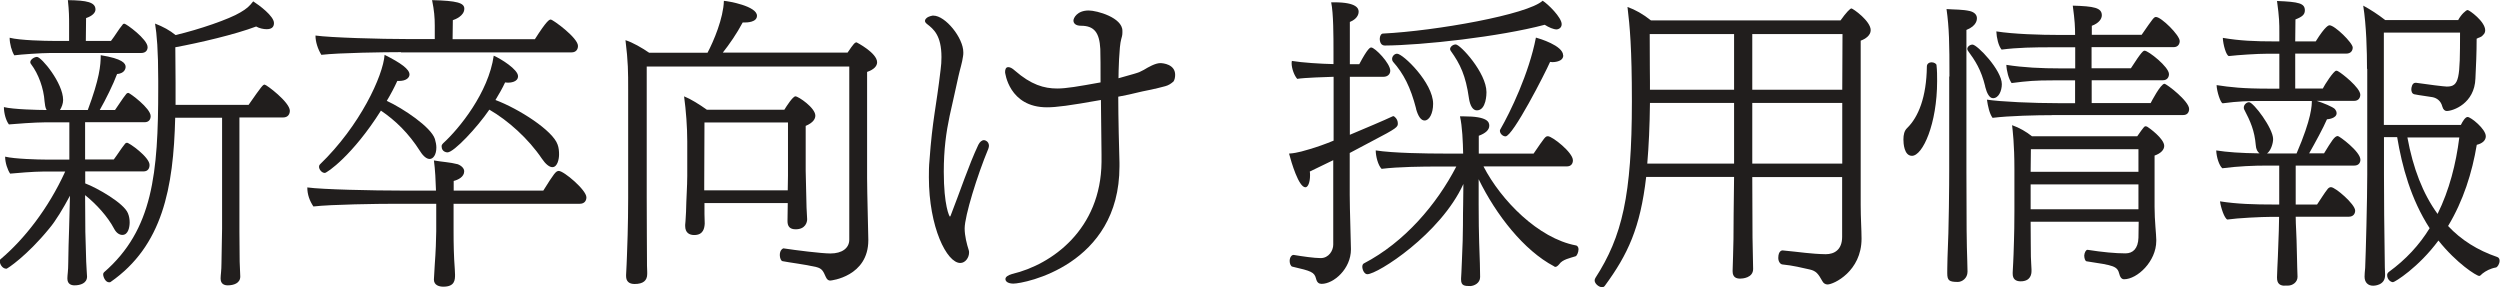
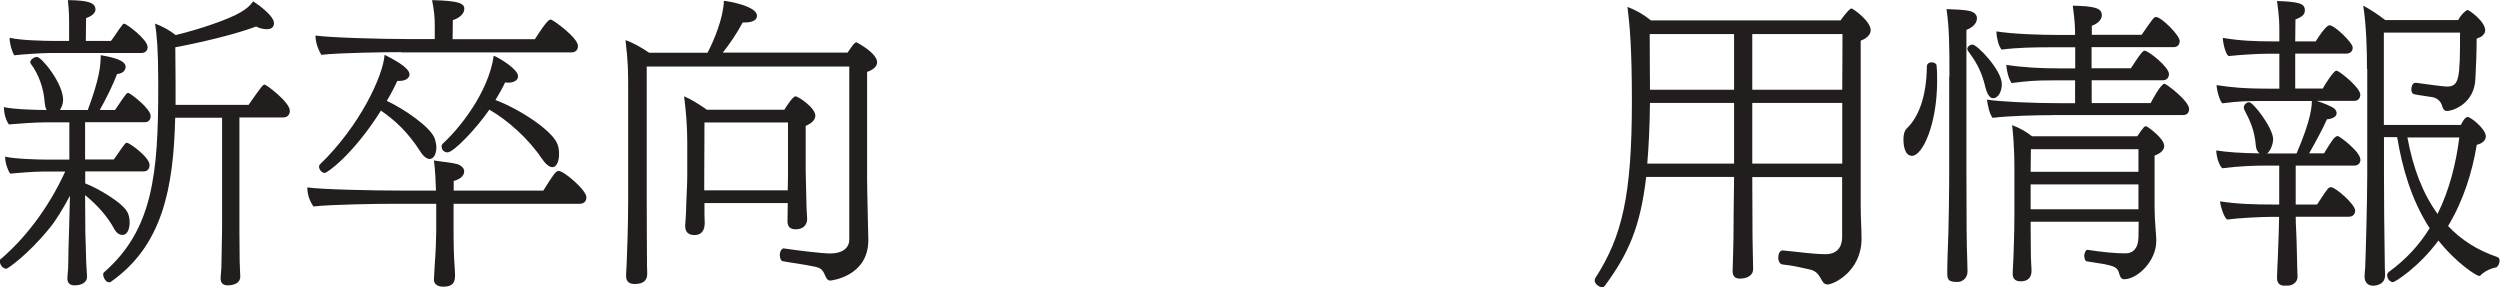
<svg xmlns="http://www.w3.org/2000/svg" width="592" height="68" viewBox="0 0 592 68" fill="none">
  <g clip-path="url(#clip0_3527_21151)">
    <path d="M20.18 40.594V43.428C22.955 44.468 29.345 48.082 30.299 50.511C30.588 51.205 30.703 51.956 30.703 52.65C30.703 53.691 30.414 55.628 28.969 55.628C28.333 55.628 27.581 55.223 27.032 54.183C25.499 51.263 22.811 48.343 20.151 46.203L20.208 54.877C20.208 56.264 20.411 60.37 20.411 61.96C20.469 63.752 20.613 64.938 20.613 65.487C20.613 67.077 19.023 67.569 17.635 67.569C16.884 67.569 15.958 67.279 15.958 65.978V65.834C15.958 65.14 16.161 64.099 16.161 62.307C16.161 60.514 16.305 55.715 16.363 54.183L16.566 46.348C14.975 49.325 13.241 52.245 11.651 54.125C6.389 60.572 1.734 63.637 1.532 63.637C0.491 63.637 -0.059 62.451 -0.059 61.844C-0.059 61.642 -0.001 61.439 0.231 61.295C5.724 56.64 11.419 49.441 15.438 40.623H10.176C8.152 40.623 3.787 40.97 2.399 41.115C1.792 40.218 1.214 38.541 1.214 37.096C3.44 37.645 9.135 37.79 10.87 37.79H16.421V28.972H10.581C8.557 28.972 3.498 29.319 2.11 29.463C1.416 28.567 0.924 26.832 0.924 25.358C3.064 25.907 9.106 26.052 11.043 26.052C10.697 25.502 10.639 24.722 10.552 24.028C10.35 20.905 9.106 17.494 7.372 15.21C7.227 15.065 7.169 14.863 7.169 14.718C7.169 14.082 8.152 13.475 8.759 13.475C9.8 13.475 14.947 19.662 14.947 23.681C14.947 24.519 14.6 25.416 14.195 26.052H20.787C23.562 18.621 23.851 15.499 23.851 13.07C29.055 13.909 29.749 15.007 29.749 15.846C29.749 15.904 29.749 17.378 27.725 17.523C26.829 19.951 25.008 23.623 23.62 26.052H27.234C28.13 24.808 28.911 23.479 29.865 22.293C30.009 22.091 30.212 22.004 30.414 22.004C30.703 22.004 35.676 25.618 35.676 27.497C35.676 28.191 35.329 28.943 34.23 28.943H20.151V37.761H26.945C27.841 36.575 28.622 35.274 29.576 34.089C29.72 33.887 29.923 33.8 30.067 33.8C30.617 33.8 35.416 37.212 35.416 39.062C35.416 39.814 35.069 40.594 33.97 40.594H20.151H20.18ZM11.853 12.55C9.829 12.55 4.856 12.897 3.382 13.099C2.775 12.116 2.283 10.382 2.283 8.936C4.712 9.572 10.812 9.688 12.634 9.688H16.363V5.929C16.363 3.992 16.363 2.749 16.074 0.031C20.584 0.089 22.608 0.523 22.608 2.257C22.608 3.009 21.856 3.79 20.382 4.281L20.324 9.688H26.28C27.263 8.445 28.015 7.057 29.055 5.814C29.113 5.669 29.258 5.611 29.46 5.611C29.865 5.611 34.953 9.283 34.953 11.162C34.953 11.856 34.548 12.55 33.421 12.55H11.853ZM52.589 27.873H41.487C41.083 44.526 38.509 58.201 26.164 66.788C26.106 66.846 25.962 66.846 25.817 66.846C24.979 66.846 24.43 65.603 24.43 64.967C24.43 64.764 24.487 64.62 24.632 64.475C36.225 54.414 37.469 41.028 37.469 20.905V19.113C37.469 11.827 37.122 8.069 36.717 5.582C38.654 6.334 40.186 7.172 41.574 8.3C47.212 6.97 54.266 4.541 56.897 2.951C58.429 2.055 59.037 1.506 59.962 0.32C61.35 1.217 64.877 3.79 64.877 5.467C64.877 6.565 64.125 6.912 63.142 6.912C62.39 6.912 61.407 6.71 60.656 6.276C55.712 8.155 47.183 10.15 41.516 11.191C41.516 14.314 41.574 16.337 41.574 19.576V24.837H58.863C62.043 20.269 62.275 20.038 62.679 20.038C63.084 20.038 68.635 24.201 68.635 26.225C68.635 26.977 68.231 27.815 67.045 27.815H56.695V54.877C56.695 56.264 56.753 60.37 56.753 61.96C56.81 63.752 56.897 64.938 56.897 65.487C56.897 67.077 55.307 67.569 53.919 67.569C53.168 67.569 52.242 67.279 52.242 65.978V65.834C52.242 65.14 52.445 64.099 52.445 62.307C52.445 60.514 52.589 55.715 52.589 54.183V27.815V27.873Z" fill="#211E1D" />
    <path d="M107.406 48.227V54.761C107.406 57.739 107.463 60.717 107.695 63.723C107.695 64.215 107.753 64.62 107.753 65.053C107.753 66.297 107.695 67.887 104.977 67.887C103.994 67.887 102.751 67.54 102.751 66.21V66.152C102.751 66.152 102.895 64.013 102.953 62.625C103.156 60.052 103.3 56.38 103.3 54.79V48.256H93.441C89.625 48.256 78.465 48.4 74.215 48.892C73.319 47.562 72.769 46.059 72.769 44.382C76.297 44.873 88.179 45.133 95.465 45.133H103.242C103.184 42.994 103.04 40.074 102.751 37.992C104.63 38.339 106.509 38.397 108.389 38.888C109.285 39.235 109.921 39.871 109.921 40.565C109.921 41.895 108.475 42.589 107.434 42.849V45.133H128.656C131.229 41.028 131.633 40.478 132.327 40.478C133.513 40.478 138.861 44.989 138.861 46.723C138.861 47.475 138.457 48.256 137.271 48.256H107.434L107.406 48.227ZM94.974 12.348C91.215 12.348 80.344 12.492 76.094 12.984C75.256 11.596 74.707 9.919 74.707 8.416C78.234 8.907 89.769 9.254 97.055 9.254H102.953V6.074C102.953 4.137 102.809 2.46 102.317 0.031C108.157 0.176 109.95 0.667 109.95 2.055C109.95 3.79 107.724 4.628 107.232 4.773L107.174 9.283H126.661C129.494 4.831 130.072 4.628 130.419 4.628C130.911 4.628 136.866 8.936 136.866 10.873C136.866 11.625 136.462 12.405 135.334 12.405H94.945L94.974 12.348ZM76.875 40.941C76.181 40.941 75.545 40.103 75.545 39.495C75.545 39.293 75.603 39.091 75.747 38.946C85.259 29.781 90.724 17.927 91.071 12.984C94.945 14.921 96.969 16.395 96.969 17.638C96.969 18.332 96.275 19.171 94.482 19.171H94.077C93.383 20.703 92.545 22.293 91.591 23.883C95.465 25.676 102.057 30.07 102.982 32.904C103.184 33.598 103.329 34.291 103.329 34.928C103.329 36.662 102.577 37.645 101.739 37.645C101.103 37.645 100.293 37.096 99.513 35.853C96.737 31.487 93.615 28.509 90.203 26.196C83.553 36.749 77.424 40.97 76.875 40.97V40.941ZM105.96 36.084C105.96 36.084 104.572 36.084 104.572 34.638C104.572 34.349 104.717 34.147 104.919 33.944C108.736 30.475 115.674 21.946 116.917 13.186C118.652 13.938 122.671 16.453 122.671 18.043C122.671 19.489 120.734 19.576 120.3 19.576C120.011 19.576 119.809 19.518 119.606 19.518C118.97 20.905 118.161 22.293 117.322 23.681C122.873 25.762 130.911 30.909 132.038 34.234C132.327 34.985 132.385 35.824 132.385 36.604C132.385 37.587 132.038 39.582 130.795 39.582C130.101 39.582 129.205 38.888 128.309 37.559C125.128 32.846 120.329 28.538 115.877 25.965C113.043 30.128 107.492 36.084 105.96 36.084Z" fill="#211E1D" />
    <path d="M185.698 58.836C188.329 59.24 194.516 60.021 196.656 60.021C199.373 60.021 201.108 58.778 201.108 56.754V15.758H153.144V46.78C153.144 53.371 153.202 58.778 153.202 61.206C153.202 61.958 153.202 63.924 153.26 64.387V64.878C153.26 66.468 152.277 67.249 150.282 67.249C148.952 67.249 148.258 66.613 148.258 65.37V65.081C148.316 63.895 148.46 61.206 148.46 60.628C148.518 59.587 148.749 53.053 148.749 46.953V21.106C148.749 17.087 148.749 14.659 148.113 9.513C149.848 10.062 151.987 11.305 153.722 12.491H167.542C168.987 9.773 171.3 4.309 171.416 0.203C172.457 0.261 179.251 1.446 179.251 3.73C179.251 5.32 176.765 5.32 176.418 5.32H175.868C174.481 7.951 172.688 10.525 171.156 12.462H200.703C202.149 10.322 202.438 10.033 202.843 10.033C202.843 10.033 207.7 12.52 207.7 14.746C207.7 15.642 206.948 16.48 205.329 17.03V42.154C205.329 45.479 205.618 55.54 205.618 56.725V56.87C205.618 65.485 196.8 66.439 196.598 66.439C196.193 66.439 195.846 66.237 195.557 65.601C194.921 64.156 194.661 63.577 193.273 63.23C190.555 62.594 187.028 62.19 185.294 61.843C184.947 61.785 184.657 61.091 184.657 60.397C184.657 59.154 185.409 58.807 185.554 58.807H185.612L185.698 58.836ZM186.537 48.081H166.819V50.654C166.819 51.145 166.877 52.533 166.877 52.938C166.819 53.979 166.588 55.656 164.39 55.656C163.292 55.656 162.251 55.164 162.251 53.516V53.227C162.251 53.227 162.396 51.781 162.453 50.162C162.511 47.04 162.743 44.062 162.743 41.633V33.509C162.743 30.098 162.453 26.224 161.991 22.812C163.581 23.448 165.663 24.749 167.397 25.992H185.727C186.277 25.096 187.751 22.812 188.358 22.812C189.052 22.812 193.071 25.53 193.071 27.38C193.071 28.132 192.579 29.057 190.787 29.809V40.419C190.787 41.46 190.989 48.254 190.989 49.15C191.047 50.133 191.134 51.724 191.134 51.926C191.134 52.62 190.729 54.297 188.416 54.297C187.028 54.297 186.479 53.603 186.479 52.36C186.479 52.013 186.537 49.179 186.537 48.341V48.052V48.081ZM186.595 28.999H166.819C166.819 33.162 166.761 43.628 166.761 43.628V45.074H186.537C186.537 43.744 186.595 42.298 186.595 41.605V28.97V28.999Z" fill="#211E1D" />
-     <path d="M219.96 41.978C219.96 40.734 219.96 39.347 220.105 37.959C220.799 28.245 221.695 25.469 222.736 16.506C222.88 15.524 222.938 14.483 222.938 13.529C222.938 8.382 221.059 6.879 219.527 5.694C219.18 5.404 219.035 5.202 219.035 4.942C219.035 4.797 219.093 4.595 219.238 4.45C219.527 4.046 220.221 3.814 220.828 3.699H221.03C223.863 3.699 228.113 8.961 228.113 12.372C228.113 12.661 228.113 13.008 228.056 13.268C227.853 14.858 227.304 16.449 226.957 18.068C226.263 21.392 225.511 24.457 224.875 27.435C224.037 31.396 223.488 35.415 223.488 40.676C223.488 48.714 224.817 51.287 224.933 51.287C224.991 51.287 225.078 51.229 225.135 50.998C227.42 45.158 229.357 39.202 231.669 34.287C232.016 33.593 232.508 33.188 232.999 33.188C233.144 33.188 233.346 33.246 233.491 33.333C233.896 33.535 234.185 33.969 234.185 34.518C234.185 34.721 234.127 34.923 234.04 35.212C231.409 41.515 228.431 51.171 228.431 54.092C228.431 55.826 228.923 57.763 229.414 59.296C229.472 59.44 229.472 59.642 229.472 59.845C229.472 60.944 228.634 62.273 227.391 62.273C224.21 62.273 219.96 53.802 219.96 42.007V41.978ZM273.476 21.017C272.377 21.306 270.989 21.508 269.37 21.913C268.272 22.202 266.652 22.549 264.802 22.896C264.802 27.406 265.005 36.08 265.091 38.508V39.404C265.091 62.794 242.54 67.159 239.967 67.159C239.823 67.159 238.088 67.159 238.088 66.061C238.088 65.569 238.695 65.165 239.678 64.876C249.103 62.649 260.697 54.323 260.841 38.364V36.571C260.841 32.755 260.697 27.348 260.697 23.677C253.266 25.006 250.144 25.411 247.918 25.411C238.897 25.411 238.001 17.142 238.001 17.085C238.001 16.391 238.204 15.899 238.753 15.899C239.158 15.899 239.649 16.102 240.343 16.738C244.159 20.063 247.224 20.959 250.346 20.959C252.486 20.959 255.348 20.467 260.61 19.513C260.61 16.246 260.61 13.124 260.552 11.591C260.35 7.717 259.107 6.098 255.984 6.098C254.741 6.098 254.192 5.549 254.192 4.855C254.192 4.306 255.03 2.484 257.806 2.484C259.743 2.484 265.785 4.161 265.785 7.284V7.775C265.785 8.325 265.641 8.816 265.496 9.307C265.005 10.984 264.86 17.142 264.86 18.53L268.532 17.489C269.081 17.345 269.428 17.2 269.775 17.085L270.874 16.535C271.914 15.899 273.591 14.945 274.748 14.945C275.442 14.945 278.275 15.234 278.275 17.721C278.275 18.357 278.13 18.964 277.87 19.311C277.234 19.86 276.685 20.207 275.933 20.41L273.447 21.046L273.476 21.017Z" fill="#211E1D" />
-     <path d="M315.77 37.901L310.161 40.619C310.219 40.908 310.219 41.255 310.219 41.515C310.219 43.192 309.727 44.349 309.12 44.349C307.53 44.349 305.795 38.451 305.246 36.369C306.345 36.311 307.328 36.08 308.166 35.878L310.103 35.328C311.78 34.837 313.775 34.143 315.799 33.304V18.184C314.064 18.242 308.918 18.386 307.183 18.675C306.547 17.981 305.853 16.305 305.853 14.917C305.853 14.772 305.911 14.57 305.911 14.425C308.282 14.83 312.792 15.119 315.77 15.177V12.055C315.77 8.788 315.77 3.092 315.221 0.548H315.972C321.379 0.548 321.726 2.08 321.726 2.774C321.726 2.976 321.726 4.364 319.644 5.202V15.206H321.87C323.894 11.39 324.443 11.245 324.704 11.245C325.6 11.245 329.214 15.004 329.214 16.738C329.214 17.634 328.52 18.184 327.624 18.184H319.644V31.917C323.403 30.327 327.768 28.505 329.763 27.551C329.821 27.551 329.908 27.493 329.965 27.493C330.11 27.493 331.006 28.129 331.006 29.228C331.006 30.066 330.862 30.327 324.964 33.391L319.615 36.225V46.141C319.615 49.669 319.904 57.301 319.904 59.036C319.904 63.691 315.799 67.218 312.965 67.218C312.329 67.218 311.867 66.929 311.636 65.975C311.231 64.442 310.537 64.182 306.027 63.141C305.68 63.083 305.391 62.447 305.391 61.811C305.391 60.915 305.882 60.366 306.287 60.366H306.345C308.426 60.713 311.202 61.117 312.734 61.117C314.671 61.117 315.712 59.325 315.712 57.937V37.873L315.77 37.901ZM351.302 39.434C355.465 47.471 364.284 56.434 373.159 58.111C373.564 58.169 373.795 58.602 373.795 59.007C373.795 59.759 373.391 60.597 373.102 60.684C371.858 61.089 369.979 61.435 369.227 62.563C368.938 62.91 368.591 63.199 368.331 63.199C368.187 63.199 368.042 63.141 367.984 63.054C360.843 59.296 354.251 50.854 350.146 42.441V48.483C350.146 50.767 350.146 54.93 350.435 62.419C350.435 63.257 350.493 64.645 350.493 65.599C350.493 67.044 349.105 67.68 348.209 67.738C346.821 67.738 345.982 67.68 345.982 66.206V65.917C345.982 65.917 346.127 63.633 346.185 61.609C346.532 54.815 346.387 50.854 346.474 48.425L346.532 43.568C341.125 55.422 326.207 64.934 323.778 64.934C323.085 64.934 322.593 63.893 322.593 63.141C322.593 62.794 322.738 62.505 322.94 62.39C332.654 57.33 340.229 48.367 344.855 39.434H340.489C337.02 39.434 331.064 39.492 327.161 39.983C326.323 39.145 325.773 37.005 325.773 35.617C329.792 36.254 337.627 36.369 342.369 36.369H346.474C346.416 33.594 346.272 29.922 345.722 27.551H346.619C352.256 27.551 352.661 28.881 352.661 29.777C352.661 30.76 351.765 31.57 350.175 32.148V36.369H363.156C365.874 32.408 365.931 32.264 366.568 32.264C367.551 32.264 372.465 36.08 372.465 37.959C372.465 38.653 372.119 39.405 371.02 39.405H351.389L351.302 39.434ZM327.913 10.782C326.727 10.782 326.727 9.337 326.727 9.192C326.727 8.498 327.074 7.949 327.479 7.949C340.113 7.313 361.768 3.439 365.295 0.172C366.539 0.924 369.806 4.133 369.806 5.723C369.806 6.764 368.823 6.966 368.62 6.966C367.869 6.966 366.741 6.475 365.787 5.867C355.09 8.701 336.846 10.725 327.884 10.782H327.913ZM335.343 25.759C334.013 20.612 332.365 17.432 329.85 14.599C329.705 14.396 329.647 14.194 329.647 13.963C329.647 13.327 330.197 12.72 330.833 12.72C332.221 12.72 339.362 19.6 339.362 24.573C339.362 26.857 338.465 28.534 337.338 28.534C336.499 28.534 335.806 27.551 335.314 25.759H335.343ZM347.833 23.186C347.081 17.924 345.809 15.206 343.525 12.026C343.438 11.881 343.38 11.736 343.38 11.621C343.38 11.072 344.074 10.522 344.71 10.522C345.809 10.522 351.996 17.259 351.996 21.827C351.996 22.116 351.996 26.134 349.712 26.134C348.816 26.134 348.122 25.151 347.833 23.214V23.186ZM370.181 13.124C370.181 14.714 367.753 14.714 367.608 14.714C367.406 14.714 367.261 14.657 367.059 14.657C365.874 17.374 358.241 32.293 356.506 32.293C355.87 32.293 355.176 31.657 355.176 30.963C355.176 30.818 355.234 30.674 355.321 30.558C357.605 26.597 362.057 17.432 363.705 8.903C364.457 9.106 370.153 10.782 370.153 13.124H370.181Z" fill="#211E1D" />
    <path d="M436.246 41.922H414.938C414.938 47.184 414.996 54.961 414.996 56.205C415.054 58.228 415.14 63.086 415.14 63.693C415.14 65.832 412.567 65.977 412.076 65.977C411.18 65.977 410.283 65.688 410.283 64.242V64.097C410.283 63.346 410.486 58.546 410.486 56.609C410.486 55.222 410.544 47.242 410.63 41.893H389.814C388.426 53.978 385.448 60.281 380.042 67.653C379.839 67.943 379.637 68.001 379.348 68.001C378.596 68.001 377.613 67.162 377.613 66.41C377.613 66.208 377.671 66.006 377.816 65.774C384.118 56.002 386.431 46.288 386.431 23.997C386.431 11.45 385.94 6.159 385.39 1.648C387.183 2.284 389.062 3.325 390.942 4.829H435.841C437.171 2.949 438.125 1.995 438.414 1.995C438.761 1.995 442.982 4.973 442.982 7.142C442.982 8.385 441.739 9.223 440.612 9.628V48.543C440.612 51.608 440.814 54.441 440.814 56.523C440.814 64.242 434.222 67.364 432.748 67.364C432.256 67.364 431.765 67.075 431.504 66.526C430.608 64.936 430.117 64.155 428.527 63.808C426.994 63.461 424.363 62.825 422.079 62.623C421.53 62.565 421.096 61.871 421.096 61.091C421.096 59.356 421.993 59.298 422.079 59.298H422.137C426.445 59.703 428.787 60.136 432.343 60.194C434.367 60.194 436.217 59.154 436.217 56.089V41.864L436.246 41.922ZM410.63 24.373H390.71C390.652 29.924 390.421 34.636 390.074 38.742H410.63V24.373ZM410.63 8.067H390.652C390.652 13.907 390.71 19.371 390.71 19.371V21.25H410.63V8.038V8.067ZM436.304 8.067H414.938V21.25H436.246L436.304 8.067ZM436.246 24.373H414.938V38.742H436.246V24.373Z" fill="#211E1D" />
    <path d="M450.73 33.023C450.73 31.924 450.933 30.941 451.627 30.305C454.258 27.732 456.195 23.02 456.282 15.734C456.282 15.04 456.918 14.751 457.38 14.751C457.987 14.751 458.566 15.098 458.566 15.445C458.71 16.688 458.71 17.931 458.71 19.203C458.71 29.322 455.299 36.897 452.754 36.897C450.875 36.897 450.73 33.919 450.73 33.023ZM461.63 18.105C461.63 10.27 461.572 6.656 460.936 2.145C462.816 2.29 464.753 2.203 466.545 2.637C467.586 2.926 468.135 3.533 468.135 4.314C468.135 4.603 468.135 6.106 465.649 7.089V40.54C465.649 53.03 465.707 57.887 465.851 61.848C465.851 62.744 465.909 63.293 465.909 64.334C465.909 65.924 464.579 66.763 463.625 66.763C461.543 66.763 461.11 66.416 461.11 64.681C461.11 64.537 461.11 63.091 461.168 61.067C461.514 53.984 461.572 43.026 461.572 40.54V18.134L461.63 18.105ZM470.101 20.475C469.118 16.457 467.73 14.375 465.996 12.004C465.938 11.86 465.851 11.715 465.851 11.6C465.851 11.05 466.487 10.559 467.094 10.559C468.193 10.559 474.033 16.601 474.033 19.926C474.033 21.516 473.282 23.251 471.952 23.251C471.113 23.251 470.506 22.152 470.072 20.475H470.101ZM485.916 27.27C482.446 27.27 475.71 27.414 471.836 27.906C471.084 26.865 470.737 25.13 470.506 23.598C473.831 24.089 481.203 24.436 487.708 24.436H491.38V19.03H486.118C481.955 19.03 480.162 19.174 476.346 19.666C475.652 18.683 475.161 16.832 475.103 15.358C479.122 15.994 483.372 16.197 487.997 16.197H491.409V11.195H485.916C481.695 11.195 477.792 11.253 473.975 11.744C473.224 10.848 472.79 8.911 472.732 7.436C476.751 8.072 483.083 8.275 487.708 8.275H491.38C491.38 6.395 491.322 4.95 490.831 1.336C495.833 1.48 497.712 1.827 497.712 3.62C497.712 4.458 497.018 5.499 495.341 6.106V8.246H507.137C509.912 4.227 510.057 4.025 510.549 4.025C511.792 4.025 516.157 8.333 516.157 9.72C516.157 10.414 515.753 11.166 514.712 11.166H495.283V16.168H504.593C507.224 12.062 507.571 12.004 507.86 12.004C508.698 12.004 513.613 15.821 513.613 17.555C513.613 18.249 513.208 19.001 512.168 19.001H495.312V24.407H509.276C509.421 24.118 511.647 19.839 512.543 19.839C513.035 19.839 518.384 23.945 518.384 25.795C518.384 26.489 518.037 27.241 516.996 27.241H485.974L485.916 27.27ZM480.856 52.538C480.856 56.846 480.914 58.783 480.914 60.807C480.914 61.559 481.059 63.236 481.059 63.785V64.19C481.059 64.826 480.914 66.618 478.486 66.618C477.3 66.618 476.606 66.069 476.606 64.826V64.479C476.664 63.293 476.809 60.807 476.809 60.258C476.809 59.217 477.011 56.152 477.011 50.052V40.048C477.011 34.093 476.606 30.97 476.462 29.64C478.254 30.276 479.787 31.173 481.174 32.271H506.096C507.686 29.987 507.831 29.901 508.033 29.901C508.236 29.901 508.38 29.958 508.525 30.045C508.872 30.247 512.486 32.821 512.486 34.555C512.486 35.394 511.792 36.29 510.202 36.839V48.982C510.202 52.307 510.606 55.574 510.606 56.759V57.048C510.606 61.906 506.096 66.127 502.974 66.127C502.338 66.127 501.991 65.491 501.875 64.941C501.384 63.004 500.632 62.86 494.098 61.877C493.751 61.819 493.549 61.125 493.549 60.489C493.606 59.795 493.953 59.159 494.3 59.159H494.358C497.827 59.708 500.95 59.998 503.321 59.998C505.113 59.998 506.299 58.812 506.385 56.326C506.385 55.227 506.443 53.897 506.443 52.509H480.827L480.856 52.538ZM506.385 35.336H480.914L480.856 40.685H506.385V35.336ZM506.385 43.663H480.856V49.56H506.385V43.663Z" fill="#211E1D" />
    <path d="M540.876 67.656C539.893 67.598 539.199 67.165 539.199 65.777V65.575C539.199 64.823 539.343 62.163 539.401 60.775C539.604 55.282 539.69 53.2 539.69 51.35H537.898C535.527 51.35 529.774 51.639 527.432 51.986C526.738 51.697 525.899 49.211 525.697 47.678C529.716 48.314 533.821 48.43 538.476 48.43H539.719V39.207H537.001C533.59 39.207 530.063 39.352 526.246 39.843C525.495 39.207 524.859 37.212 524.801 35.622C527.374 36.027 530.554 36.258 535.064 36.316C534.573 35.969 534.226 35.333 534.168 34.379C533.879 30.967 532.925 28.77 531.393 25.85C531.335 25.706 531.335 25.561 531.335 25.445C531.335 24.809 531.971 24.202 532.578 24.202C533.619 24.202 538.274 30.389 538.274 32.933C538.274 33.974 537.724 35.709 536.828 36.345H543.825C547.439 27.961 547.439 24.896 547.439 23.913H535.643C532.231 23.913 530.034 23.971 526.333 24.462C525.842 24.404 524.945 21.745 524.888 20.154C528.155 20.646 530.93 20.993 537.522 20.993H539.748V12.724H536.828C534.544 12.724 530.092 13.013 527.808 13.274C527.172 13.216 526.42 10.556 526.362 8.966C530.381 9.66 534.052 9.804 538.707 9.804H539.748V7.722C539.748 5.496 539.748 4.253 539.199 0.234C544.403 0.437 545.791 0.784 545.791 2.461C545.791 3.444 545.154 3.993 543.564 4.6L543.507 9.804H548.364C550.734 5.988 551.486 5.988 551.631 5.988C552.874 5.988 557.124 10.151 557.124 11.25C557.124 11.944 556.719 12.695 555.592 12.695H543.507V20.964H550.041C550.445 20.125 552.614 16.743 553.221 16.743C553.51 16.743 553.626 16.887 553.77 16.945C554.522 17.35 558.916 20.762 558.916 22.439C558.916 23.132 558.512 23.884 557.471 23.884H548.595C550.127 24.375 552.354 25.272 552.903 25.821C553.105 26.11 553.308 26.37 553.308 26.804C553.308 28.047 551.226 28.25 551.024 28.25C550.127 30.331 548.306 33.656 546.802 36.316H550.33C552.122 33.396 552.816 32.211 553.597 32.211C553.944 32.211 558.945 35.882 558.945 37.819C558.945 38.513 558.541 39.207 557.5 39.207H543.622V48.43H548.682C549.318 47.534 550.474 45.597 551.255 44.671C551.544 44.382 551.746 44.325 552.007 44.325C552.99 44.325 557.702 48.343 557.702 49.876C557.702 50.569 557.297 51.321 556.17 51.321H543.622C543.622 53.461 543.825 54.993 543.911 60.284C543.911 61.469 544.056 65.546 544.056 65.546C544.056 66.876 542.813 67.627 541.83 67.627H540.991L540.876 67.656ZM560.507 16.309C560.507 12.204 560.362 6.046 559.61 1.333C561.403 2.316 563.022 3.357 564.814 4.745H582.103C582.797 3.415 583.983 2.374 584.33 2.374C584.734 2.374 588.493 5.092 588.493 7.173C588.493 7.665 588.291 8.012 588.001 8.272C587.51 8.908 587.018 8.821 586.469 9.168C586.469 12.58 586.325 15.557 586.18 18.593C585.978 24.491 580.918 26.284 579.386 26.284C578.981 26.284 578.547 25.995 578.345 25.243C577.998 23.855 577.015 23.219 576.061 23.017C575.02 22.814 573.083 22.612 571.695 22.323C571.146 22.178 571.001 21.629 571.001 21.137C571.001 20.848 571.146 19.605 571.984 19.605H572.129C574.847 20.01 578.865 20.501 579.415 20.501C582.393 20.501 582.537 18.564 582.537 7.722H564.496V29.58H582.74C583.144 28.741 583.78 27.7 584.33 27.7C585.081 27.7 588.638 30.534 588.638 32.268C588.638 33.165 587.944 33.945 586.498 34.292C585.399 40.884 583.318 47.534 579.704 53.518C582.826 56.843 586.7 59.272 591.355 60.862C591.76 61.007 591.905 61.353 591.905 61.758C591.905 62.452 591.413 63.291 591.008 63.348C589.765 63.551 588.58 64.187 587.828 64.794C587.481 65.083 587.336 65.343 587.076 65.343C586.44 65.343 581.728 62.365 577.42 56.959C572.707 63.348 567.069 66.818 566.665 66.818C566.115 66.818 565.277 66.182 565.277 65.141C565.277 64.852 565.422 64.591 565.682 64.389C569.7 61.469 572.91 58 575.338 54.039C570.886 47.158 568.804 39.41 567.648 32.471H564.525V41.289C564.525 45.741 564.583 55.166 564.728 63.291C564.728 63.84 564.785 64.389 564.785 64.881V65.17C564.785 67.656 562.068 67.656 561.952 67.656C560.767 67.656 559.928 66.904 559.928 65.517C559.928 65.025 559.986 64.331 560.073 63.435C560.217 60.168 560.564 47.273 560.564 41.376V16.309H560.507ZM570.076 32.557C571.406 39.843 573.748 45.886 577.217 50.656C579.993 45.047 581.583 38.802 582.364 32.557H570.076Z" fill="#211E1D" />
  </g>
  <defs>
    <clipPath id="clip0_3527_21151">
      <rect width="591.878" height="68" fill="white" />
    </clipPath>
  </defs>
</svg>